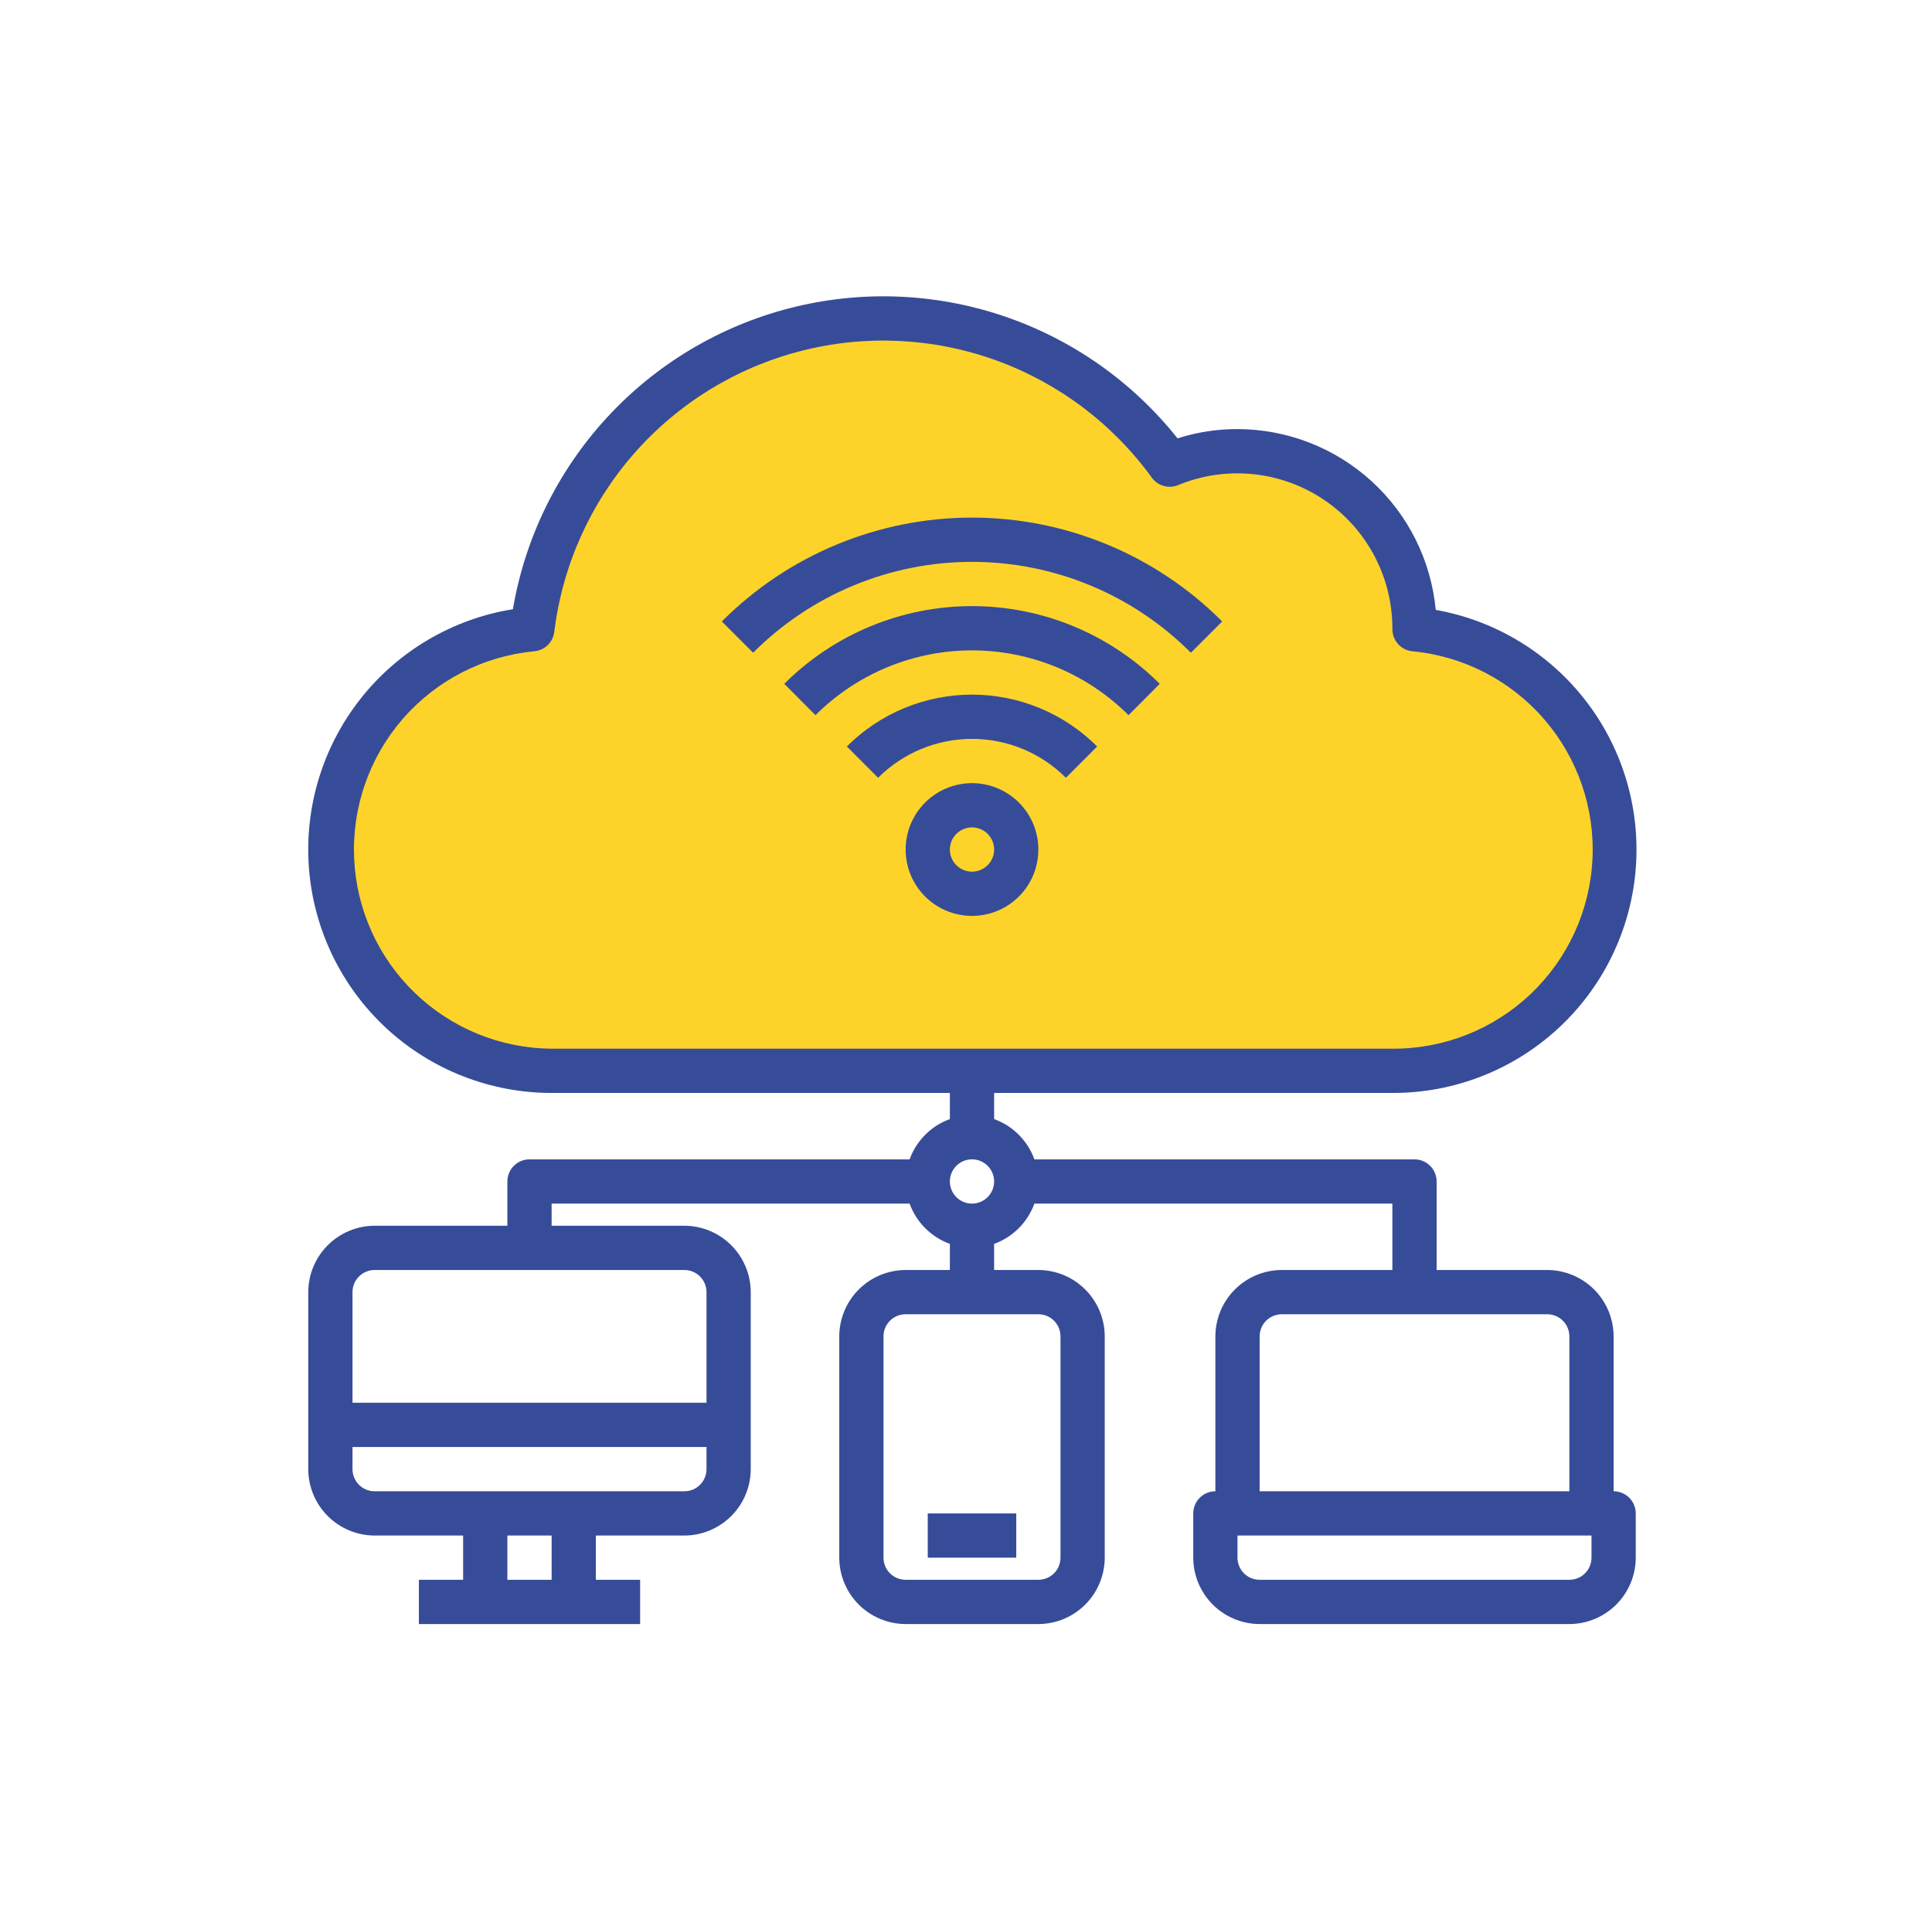
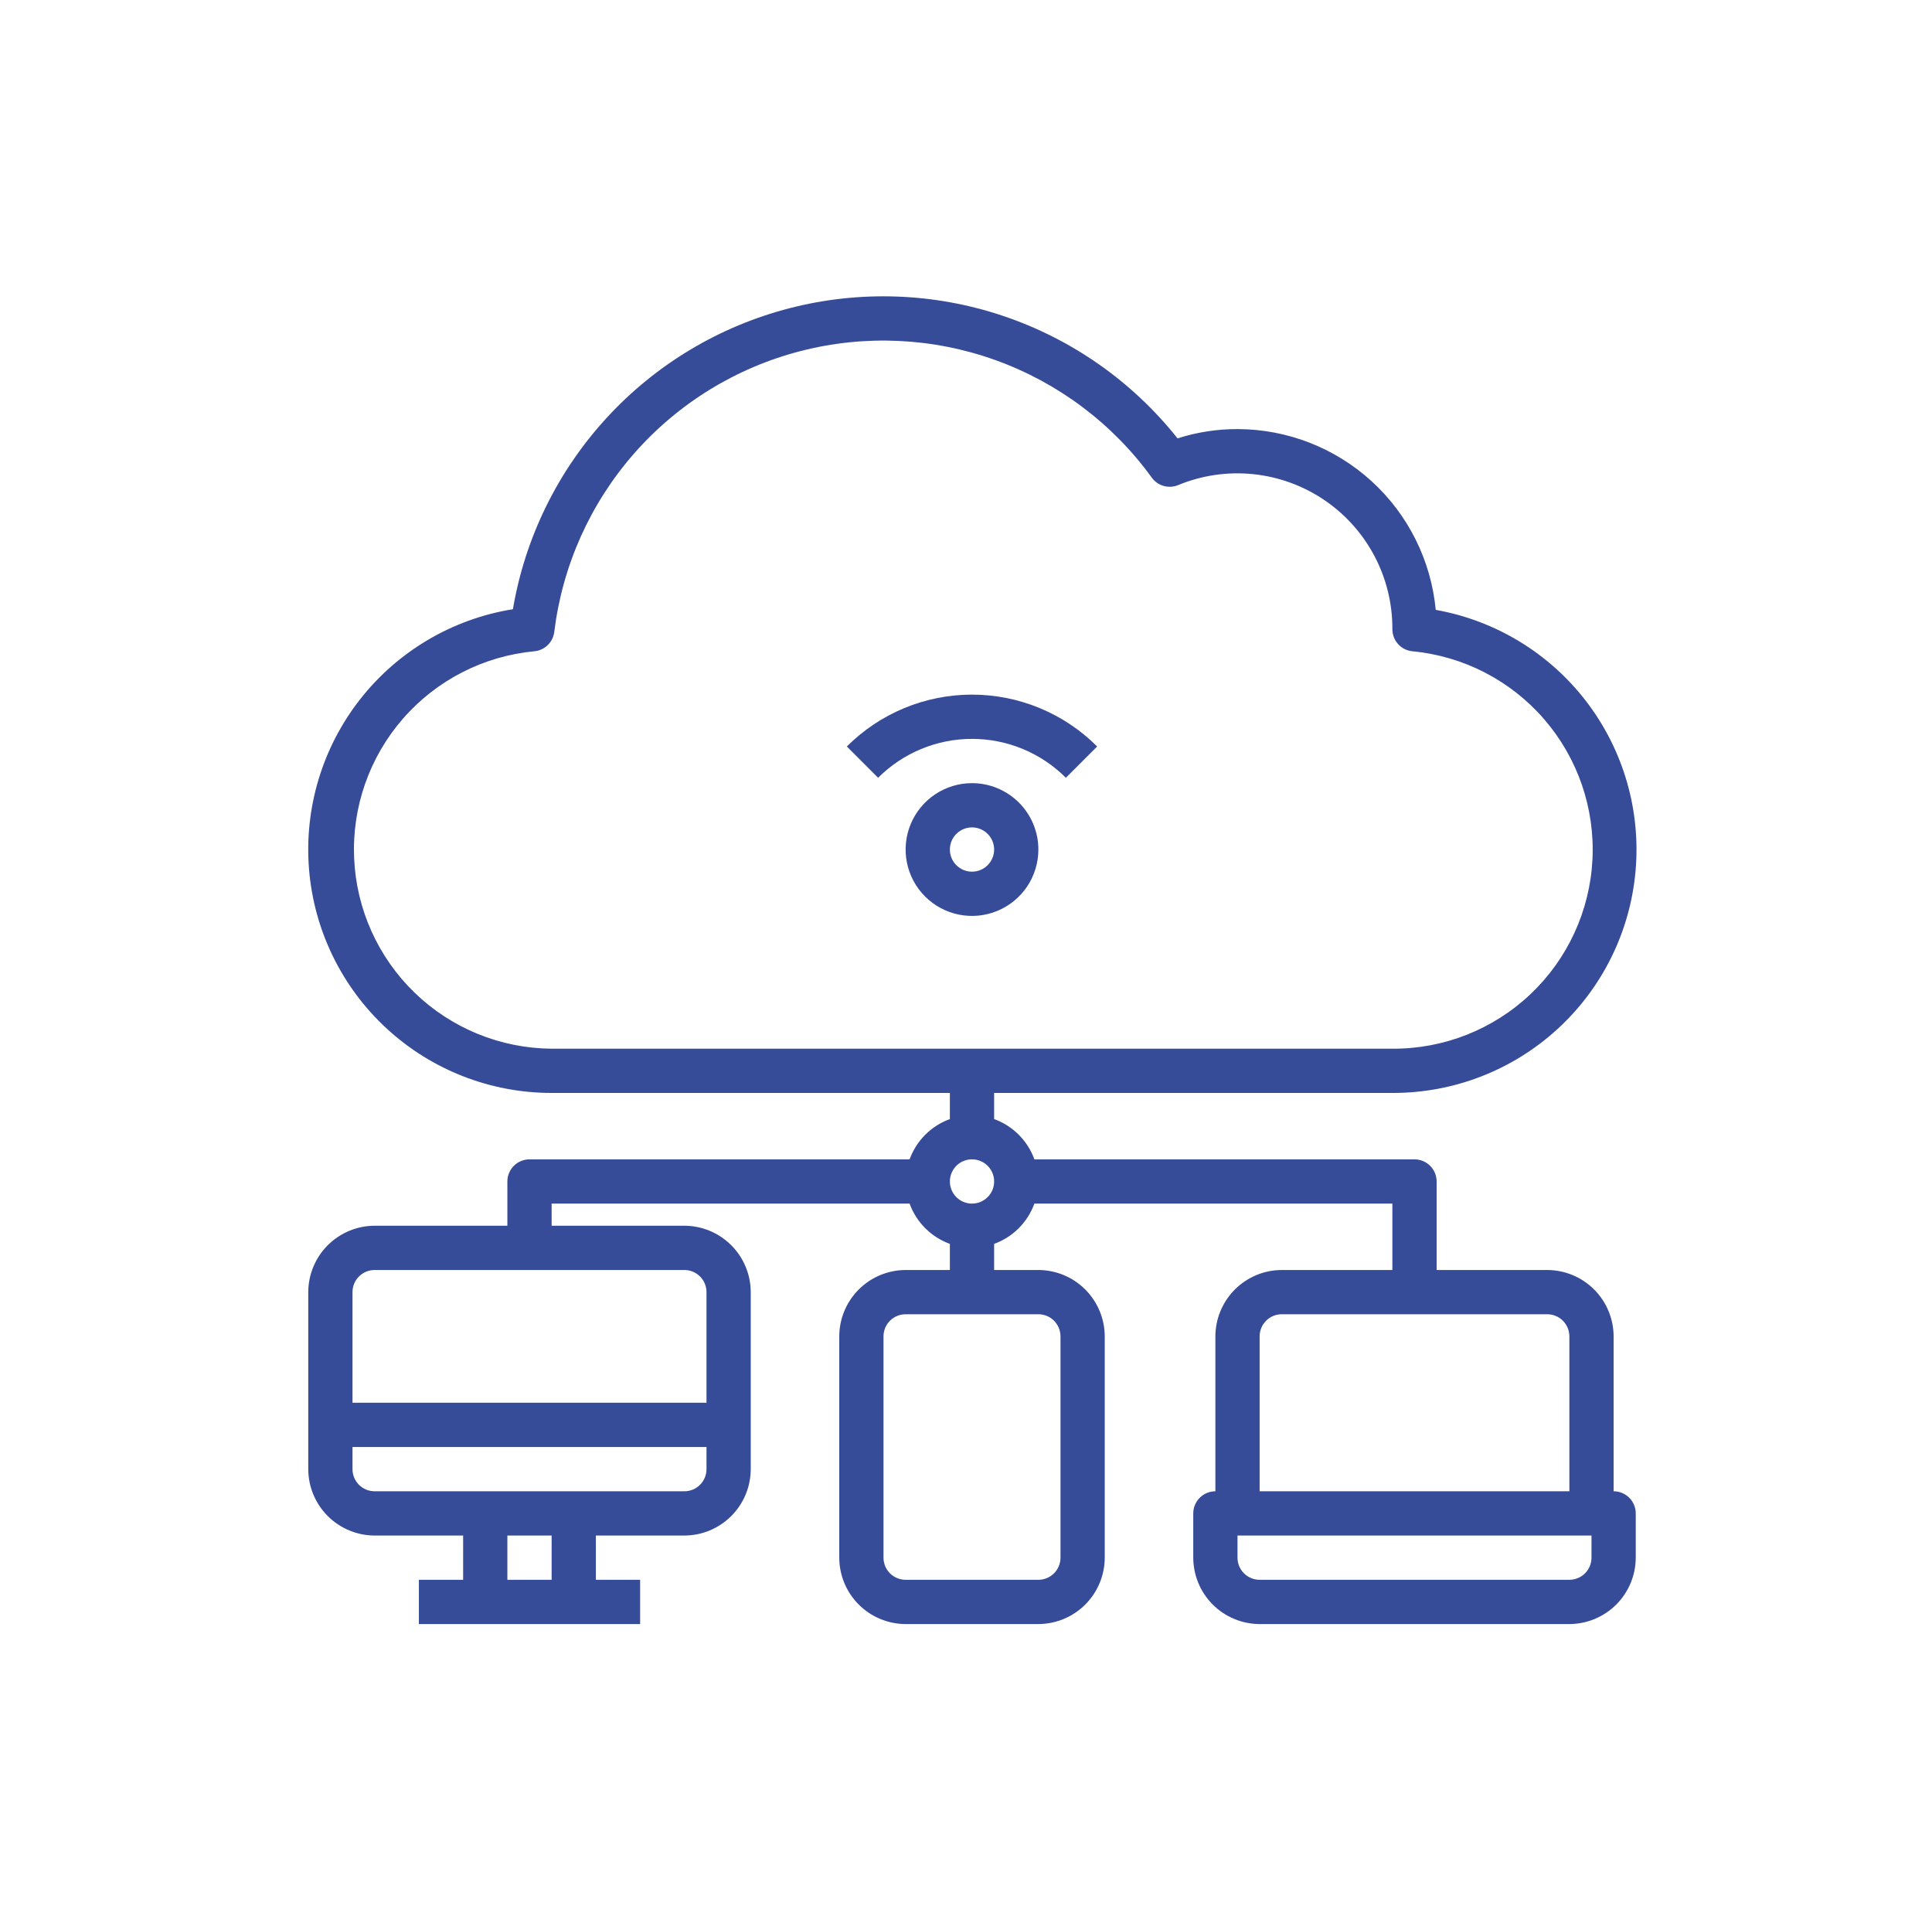
<svg xmlns="http://www.w3.org/2000/svg" width="161" height="160" viewBox="0 0 161 160" fill="none">
-   <path d="M117.905 90L42.011 88.967L33.879 84.836L30.084 78.639L27 74L28 65.5L35 56L40.5 53L44.5 51L45.5 48L46.347 43.5L49 40.426L50.5 36.5L57 32.5L69 26.5L82.126 27L89.5 29.582L96 37.844H103L110.5 39.5L115.195 46.107L117.905 51.787L121 53L125.5 55L133 64.697L134.5 76L127.121 86.385L117.905 90Z" fill="#FDD32A" />
-   <path d="M60.153 51.778L62.76 54.385C65.152 51.985 67.995 50.08 71.125 48.781C74.255 47.482 77.611 46.813 81 46.813C84.389 46.813 87.745 47.482 90.875 48.781C94.005 50.08 96.848 51.985 99.24 54.385L101.847 51.778C99.112 49.035 95.863 46.859 92.286 45.374C88.708 43.89 84.873 43.125 81 43.125C77.127 43.125 73.292 43.89 69.714 45.374C66.137 46.859 62.888 49.035 60.153 51.778Z" fill="#374C98" />
-   <path d="M65.356 56.974L67.957 59.588C71.417 56.13 76.109 54.188 81 54.188C85.892 54.188 90.583 56.13 94.043 59.588L96.644 56.974C92.493 52.828 86.867 50.5 81 50.5C75.134 50.5 69.507 52.828 65.356 56.974Z" fill="#374C98" />
  <path d="M70.57 62.195L73.177 64.802C74.204 63.775 75.424 62.959 76.766 62.404C78.109 61.847 79.547 61.561 81 61.561C82.453 61.561 83.892 61.847 85.234 62.404C86.576 62.959 87.796 63.775 88.823 64.802L91.43 62.195C90.061 60.825 88.434 59.739 86.645 58.997C84.855 58.256 82.937 57.874 81 57.874C79.063 57.874 77.145 58.256 75.355 58.997C73.566 59.739 71.94 60.825 70.57 62.195Z" fill="#374C98" />
  <path d="M81 65.25C79.906 65.25 78.837 65.574 77.927 66.182C77.017 66.79 76.308 67.654 75.89 68.665C75.471 69.675 75.362 70.787 75.575 71.86C75.788 72.933 76.315 73.919 77.089 74.692C77.862 75.466 78.848 75.993 79.921 76.206C80.994 76.42 82.106 76.31 83.117 75.891C84.127 75.473 84.991 74.764 85.599 73.854C86.207 72.945 86.531 71.875 86.531 70.781C86.531 69.314 85.948 67.907 84.911 66.87C83.874 65.833 82.467 65.25 81 65.25ZM81 72.625C80.635 72.625 80.279 72.517 79.976 72.314C79.672 72.112 79.436 71.824 79.297 71.487C79.157 71.15 79.121 70.779 79.192 70.422C79.263 70.064 79.438 69.735 79.696 69.478C79.954 69.22 80.283 69.044 80.64 68.973C80.998 68.902 81.369 68.938 81.706 69.078C82.043 69.217 82.33 69.454 82.533 69.757C82.736 70.06 82.844 70.417 82.844 70.781C82.844 71.27 82.65 71.739 82.304 72.085C81.958 72.431 81.489 72.625 81 72.625Z" fill="#374C98" />
  <path d="M134.469 124.25V111.344C134.464 109.878 133.88 108.474 132.844 107.437C131.808 106.401 130.403 105.817 128.938 105.813H119.719V98.438C119.719 97.948 119.525 97.48 119.179 97.134C118.833 96.788 118.364 96.594 117.875 96.594H86.199C85.92 95.823 85.475 95.123 84.895 94.543C84.315 93.963 83.615 93.517 82.844 93.238V91.062H116.031C121.107 91.078 126.004 89.19 129.755 85.771C133.507 82.352 135.84 77.65 136.294 72.595C136.748 67.54 135.289 62.498 132.207 58.465C129.125 54.432 124.642 51.702 119.645 50.813C119.257 46.698 117.35 42.875 114.296 40.09C111.241 37.305 107.259 35.758 103.125 35.75C101.429 35.746 99.743 36.007 98.129 36.524C94.366 31.788 89.313 28.243 83.579 26.317C77.845 24.392 71.676 24.168 65.818 25.674C59.959 27.179 54.663 30.349 50.568 34.801C46.473 39.252 43.755 44.795 42.742 50.758C37.708 51.569 33.164 54.246 30.015 58.257C26.867 62.268 25.344 67.317 25.751 72.4C26.158 77.482 28.465 82.225 32.211 85.684C35.958 89.142 40.87 91.063 45.969 91.062H79.156V93.238C78.385 93.517 77.685 93.963 77.105 94.543C76.525 95.123 76.08 95.823 75.801 96.594H44.125C43.636 96.594 43.167 96.788 42.821 97.134C42.475 97.48 42.281 97.948 42.281 98.438V102.125H31.219C29.753 102.129 28.349 102.714 27.312 103.75C26.276 104.786 25.692 106.191 25.688 107.656V122.406C25.692 123.872 26.276 125.276 27.312 126.313C28.349 127.349 29.753 127.933 31.219 127.938H38.594V131.625H34.906V135.313H53.344V131.625H49.656V127.938H57.031C58.497 127.933 59.901 127.349 60.938 126.313C61.974 125.276 62.558 123.872 62.562 122.406V107.656C62.558 106.191 61.974 104.786 60.938 103.75C59.901 102.714 58.497 102.129 57.031 102.125H45.969V100.281H75.801C76.08 101.052 76.525 101.753 77.105 102.332C77.685 102.912 78.385 103.358 79.156 103.637V105.813H75.469C74.003 105.817 72.599 106.401 71.562 107.437C70.526 108.474 69.942 109.878 69.938 111.344V129.781C69.942 131.247 70.526 132.651 71.562 133.688C72.599 134.724 74.003 135.308 75.469 135.313H86.531C87.997 135.308 89.401 134.724 90.438 133.688C91.474 132.651 92.058 131.247 92.062 129.781V111.344C92.058 109.878 91.474 108.474 90.438 107.437C89.401 106.401 87.997 105.817 86.531 105.813H82.844V103.637C83.615 103.358 84.315 102.912 84.895 102.332C85.475 101.753 85.92 101.052 86.199 100.281H116.031V105.813H106.813C105.347 105.817 103.943 106.401 102.906 107.437C101.87 108.474 101.286 109.878 101.281 111.344V124.25C100.792 124.25 100.323 124.444 99.978 124.79C99.632 125.136 99.438 125.605 99.438 126.094V129.781C99.442 131.247 100.026 132.651 101.062 133.688C102.099 134.724 103.503 135.308 104.969 135.313H130.781C132.247 135.308 133.651 134.724 134.688 133.688C135.724 132.651 136.308 131.247 136.313 129.781V126.094C136.313 125.605 136.118 125.136 135.773 124.79C135.427 124.444 134.958 124.25 134.469 124.25ZM45.969 131.625H42.281V127.938H45.969V131.625ZM58.875 122.406C58.875 122.895 58.681 123.364 58.335 123.71C57.989 124.056 57.52 124.25 57.031 124.25H31.219C30.73 124.25 30.261 124.056 29.915 123.71C29.569 123.364 29.375 122.895 29.375 122.406V120.563H58.875V122.406ZM57.031 105.813C57.52 105.813 57.989 106.007 58.335 106.353C58.681 106.698 58.875 107.167 58.875 107.656V116.875H29.375V107.656C29.375 107.167 29.569 106.698 29.915 106.353C30.261 106.007 30.73 105.813 31.219 105.813H57.031ZM45.969 87.375C41.713 87.344 37.632 85.68 34.569 82.725C31.506 79.771 29.695 75.753 29.511 71.502C29.326 67.25 30.782 63.09 33.577 59.882C36.373 56.673 40.294 54.661 44.531 54.261C44.951 54.222 45.346 54.039 45.648 53.744C45.95 53.449 46.141 53.058 46.19 52.639C46.866 47.129 49.185 41.951 52.847 37.779C56.508 33.607 61.341 30.635 66.716 29.25C72.091 27.865 77.759 28.131 82.981 30.014C88.202 31.897 92.736 35.309 95.99 39.806C96.234 40.139 96.584 40.379 96.982 40.49C97.379 40.6 97.803 40.574 98.184 40.415C100.153 39.602 102.292 39.289 104.411 39.503C106.53 39.717 108.563 40.452 110.33 41.642C112.096 42.831 113.541 44.44 114.536 46.323C115.531 48.206 116.044 50.306 116.031 52.436C116.034 52.891 116.204 53.33 116.511 53.667C116.817 54.004 117.237 54.216 117.691 54.261C121.946 54.663 125.883 56.691 128.679 59.924C131.476 63.156 132.918 67.343 132.704 71.612C132.49 75.881 130.637 79.903 127.531 82.84C124.425 85.776 120.306 87.401 116.031 87.375H45.969ZM86.531 109.5C87.02 109.5 87.489 109.694 87.835 110.04C88.181 110.386 88.375 110.855 88.375 111.344V129.781C88.375 130.27 88.181 130.739 87.835 131.085C87.489 131.431 87.02 131.625 86.531 131.625H75.469C74.98 131.625 74.511 131.431 74.165 131.085C73.819 130.739 73.625 130.27 73.625 129.781V111.344C73.625 110.855 73.819 110.386 74.165 110.04C74.511 109.694 74.98 109.5 75.469 109.5H86.531ZM81 100.281C80.635 100.281 80.279 100.173 79.976 99.971C79.672 99.768 79.436 99.48 79.297 99.143C79.157 98.806 79.121 98.436 79.192 98.078C79.263 97.72 79.439 97.392 79.696 97.134C79.954 96.876 80.283 96.7 80.64 96.629C80.998 96.558 81.369 96.595 81.706 96.734C82.043 96.874 82.331 97.11 82.533 97.413C82.736 97.716 82.844 98.073 82.844 98.438C82.844 98.927 82.65 99.395 82.304 99.741C81.958 100.087 81.489 100.281 81 100.281ZM104.969 111.344C104.969 110.855 105.163 110.386 105.509 110.04C105.855 109.694 106.324 109.5 106.813 109.5H128.938C129.427 109.5 129.896 109.694 130.241 110.04C130.587 110.386 130.781 110.855 130.781 111.344V124.25H104.969V111.344ZM132.625 129.781C132.625 130.27 132.431 130.739 132.085 131.085C131.739 131.431 131.27 131.625 130.781 131.625H104.969C104.48 131.625 104.011 131.431 103.665 131.085C103.319 130.739 103.125 130.27 103.125 129.781V127.938H132.625V129.781Z" fill="#374C98" />
-   <path d="M84.688 126.094H77.312V129.781H84.688V126.094Z" fill="#374C98" />
</svg>